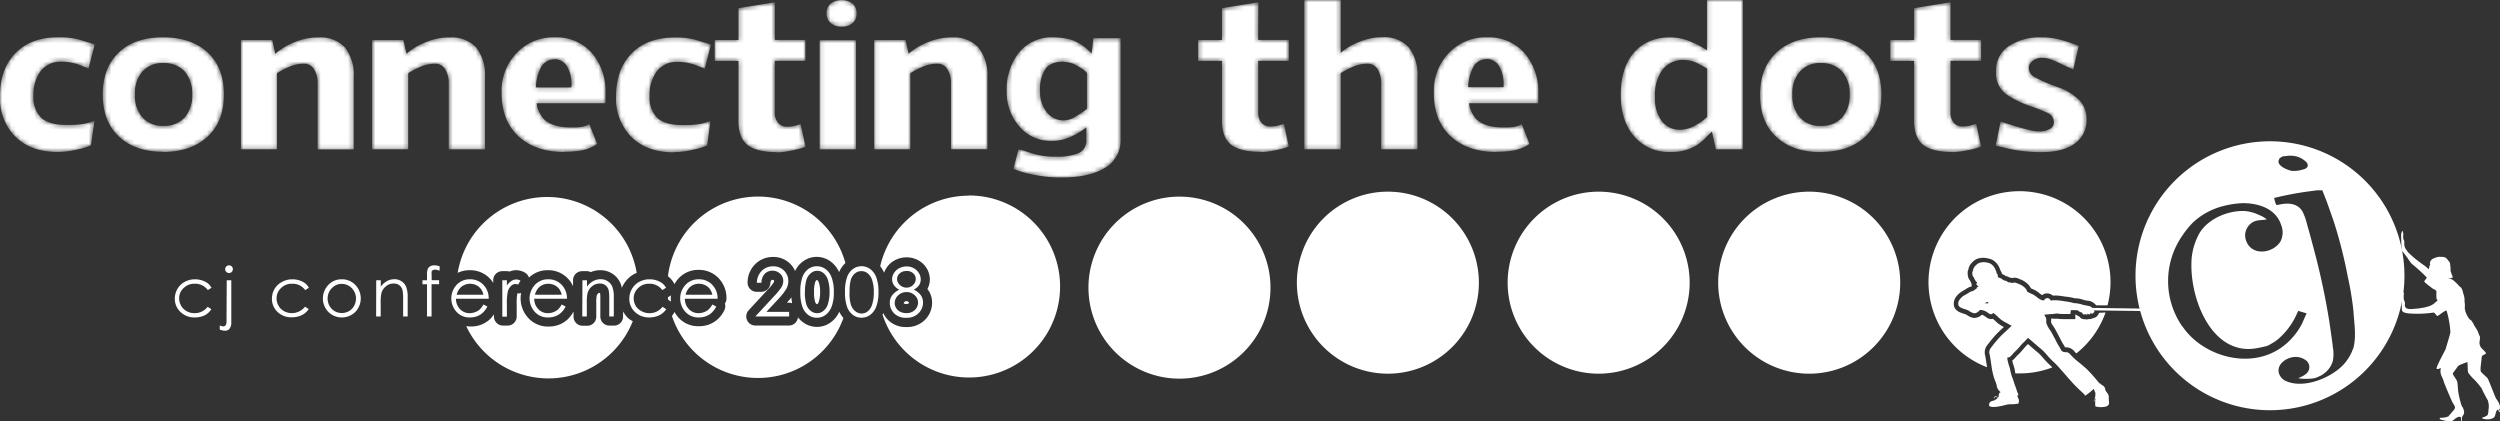
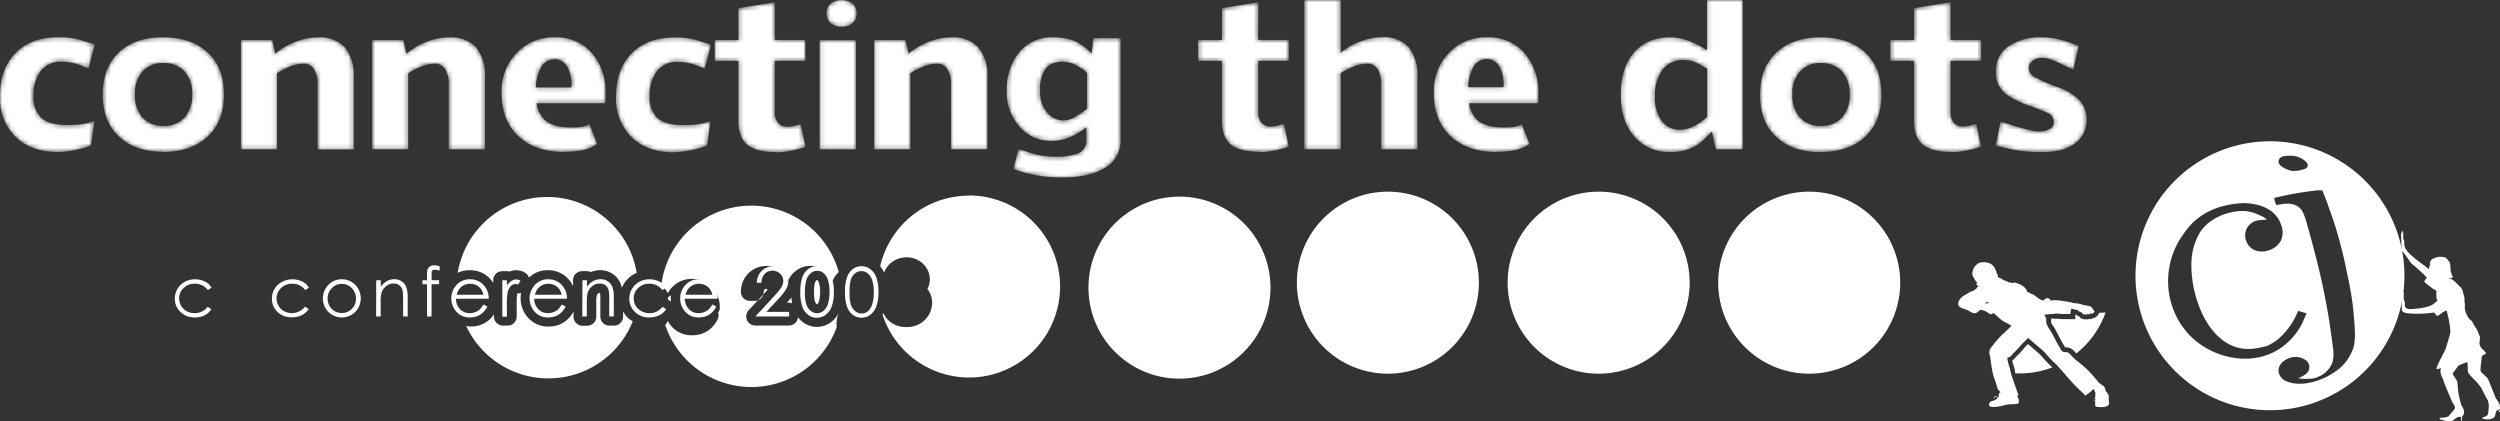
<svg xmlns="http://www.w3.org/2000/svg" viewBox="0 0 549.4 92.58">
  <rect x="0" y="0" width="549.4" height="92.58" fill="#333333" stroke="none" />
  <defs>
    <style>.cls-1,.cls-3{fill:#fff;}.cls-2{mask:url(#mask);}.cls-3{fill-rule:evenodd;}</style>
    <mask id="mask" x="0" y="0" width="458.6" height="39" maskUnits="userSpaceOnUse">
      <path class="cls-1" d="M448.69,33.43a34.49,34.49,0,0,1-5.27-.37q-.63-.09-1.47-.27l-1.59-.36-1.8-.42,1.09-5.31c1.37.45,2.51.81,3.43,1.09s1.85.53,2.78.75a9.72,9.72,0,0,0,2.16.34,5.12,5.12,0,0,0,2.39-.51,1.63,1.63,0,0,0,.95-1.54,2.3,2.3,0,0,0-1.59-2.1,43.08,43.08,0,0,0-4.22-1.63,21.78,21.78,0,0,1-4.36-2.18,5.71,5.71,0,0,1-2.55-5.19,6.38,6.38,0,0,1,2.81-5.6,12.48,12.48,0,0,1,7.24-1.93,16,16,0,0,1,4.18.55c.72.2,1.47.42,2.22.69s1.32.48,1.72.64l-1.18,5.24-.24-.15L455,15l-.61-.28c-.25-.11-.57-.26-1-.46-.78-.39-1.55-.74-2.33-1.06a5.73,5.73,0,0,0-2.23-.49,3.24,3.24,0,0,0-2.14.67,2,2,0,0,0-.84,1.55,2.39,2.39,0,0,0,1.51,2.13,35.93,35.93,0,0,0,4.9,2.1,12.18,12.18,0,0,1,4.6,2.76,5.71,5.71,0,0,1,1.67,4.23A6.15,6.15,0,0,1,456,31.51c-1.72,1.29-4.15,1.92-7.27,1.92M429,33.4q-4.35,0-6.36-1.56c-1.31-1.05-2-2.8-2-5.22V13.39h-5.22V8.79h5.22v-7l8-1.3,0,8.29h6.73v4.6h-6.73V24.65a3.49,3.49,0,0,0,.7,2.3,2.37,2.37,0,0,0,1.89.84,7.36,7.36,0,0,0,2.42-.38l.47-.12.17-.08,1.08,5a18.67,18.67,0,0,1-2.67.76c-.64.13-1.28.25-1.88.33a14.15,14.15,0,0,1-1.81.13m-28.91,0q-6.19,0-9.75-3.36c-2.38-2.19-3.56-5.28-3.56-9.24s1.18-7,3.56-9.25S396,8.2,400.11,8.2s7.39,1.12,9.79,3.35,3.56,5.31,3.56,9.25-1.19,7-3.56,9.24-5.67,3.36-9.79,3.36m-33,0a10,10,0,0,1-8-3.44q-2.94-3.43-2.93-9.16c0-3.87.95-7,2.88-9.21s4.53-3.39,8-3.39a11.41,11.41,0,0,1,4.44.93,20.38,20.38,0,0,1,2,.94,15.74,15.74,0,0,1,1.62,1V0H383V32.81h-5.94l-.84-3.9c-.55.54-1.07,1.05-1.57,1.56a10.36,10.36,0,0,1-1.81,1.46,10.21,10.21,0,0,1-5.74,1.47m-38.23,0q-6.37,0-10.09-3.47t-3.68-9.59a12,12,0,0,1,3.3-8.7A11.13,11.13,0,0,1,326.8,8.2,10.39,10.39,0,0,1,335,11.64a13,13,0,0,1,3.06,9v2.06H322.83a6.57,6.57,0,0,0,1.71,3.59Q326.42,28,330.36,28c.75,0,1.44,0,2.06-.08a5.34,5.34,0,0,0,2-.64l1.71,4.36a9.3,9.3,0,0,1-3.45,1.42,21.86,21.86,0,0,1-3.78.3m-52,0q-4.35,0-6.36-1.56c-1.31-1.05-2-2.8-2-5.22V13.39h-5.23V8.79h5.23v-7l8-1.3-.05,8.29h6.74v4.6H276.5V24.65a3.44,3.44,0,0,0,.71,2.3,2.35,2.35,0,0,0,1.88.84,7.48,7.48,0,0,0,2.44-.38c.19-.06.35-.09.46-.12l.16-.08,1.09,5a18.91,18.91,0,0,1-2.68.76c-.64.13-1.26.25-1.88.33a13.87,13.87,0,0,1-1.8.13m-106.24,0q-4.35,0-6.36-1.56c-1.31-1.05-2-2.8-2-5.22V13.39h-5.22V8.79h5.22v-7l8-1.3,0,8.29H177v4.6h-6.73V24.65A3.44,3.44,0,0,0,171,27a2.37,2.37,0,0,0,1.89.84,7.36,7.36,0,0,0,2.42-.38l.46-.12.18-.08,1.08,5a18.91,18.91,0,0,1-2.68.76c-.64.13-1.27.25-1.89.33a13.72,13.72,0,0,1-1.79.13m-22.59,0c-3.89,0-7-1.11-9.25-3.31a11.85,11.85,0,0,1-3.44-9q0-6,3.47-9.49t9.55-3.44a16,16,0,0,1,4.44.51l1.83.57a11.44,11.44,0,0,1,1.56.51l-1.38,5.32c-.18-.11-.29-.19-.34-.21l-.21-.08-.35-.13c-.16-.06-.41-.15-.74-.29a11.59,11.59,0,0,0-4.27-.84,5.55,5.55,0,0,0-4.56,2,8.71,8.71,0,0,0-1.63,5.52,6.21,6.21,0,0,0,1.72,4.81c1.14,1,2.93,1.55,5.35,1.55,1.17,0,2.25,0,3.25-.14a11.46,11.46,0,0,0,3.07-.78l-.75,5.4a13.56,13.56,0,0,1-2.8.88,18.78,18.78,0,0,1-4.52.59M124,33.4c-4.24,0-7.59-1.16-10.08-3.47s-3.69-5.49-3.69-9.59a12,12,0,0,1,3.31-8.7,11.14,11.14,0,0,1,8.37-3.44,10.36,10.36,0,0,1,8.16,3.44,13,13,0,0,1,3,9v2.06H117.92a6.57,6.57,0,0,0,1.71,3.59Q121.52,28,125.45,28c.76,0,1.45,0,2.07-.08a5.26,5.26,0,0,0,2-.64l1.72,4.36a9.3,9.3,0,0,1-3.45,1.42,21.82,21.82,0,0,1-3.79.3m-88.12,0q-6.18,0-9.74-3.36c-2.37-2.19-3.56-5.28-3.56-9.24s1.19-7,3.56-9.25S31.74,8.2,35.86,8.2s7.39,1.12,9.79,3.35,3.56,5.31,3.56,9.25S48,27.81,45.65,30,40,33.4,35.86,33.4m-23.18,0q-5.82,0-9.24-3.31a11.85,11.85,0,0,1-3.44-9q0-6,3.47-9.49T13,8.2a16,16,0,0,1,4.43.51l1.84.57a11.24,11.24,0,0,1,1.55.51l-1.38,5.32a2.64,2.64,0,0,0-.34-.21l-.21-.08-.35-.13-.73-.29a11.59,11.59,0,0,0-4.27-.84,5.55,5.55,0,0,0-4.56,2,8.71,8.71,0,0,0-1.63,5.52A6.24,6.24,0,0,0,9.08,25.9c1.14,1,2.93,1.55,5.36,1.55,1.17,0,2.25,0,3.24-.14a11.62,11.62,0,0,0,3.08-.78L20,31.93a13.73,13.73,0,0,1-2.81.88,18.71,18.71,0,0,1-4.52.59m298.8-.59h-7.94V18.37a5.86,5.86,0,0,0-.8-3.18A2.54,2.54,0,0,0,300.56,14a8.26,8.26,0,0,0-3.59.84,13.92,13.92,0,0,0-2.34,1.25V32.81h-8V0h8V11.64a12.9,12.9,0,0,1,4.17-2.47,13.11,13.11,0,0,1,5-1,7.34,7.34,0,0,1,5.78,2.22,9.57,9.57,0,0,1,1.92,6.41v16m-94.51,0h-8V18.37a5.77,5.77,0,0,0-.8-3.18A2.51,2.51,0,0,0,206,14a8.3,8.3,0,0,0-3.6.84,14.84,14.84,0,0,0-2.34,1.25V32.81h-7.95v-24h6.9l.67,3a14.47,14.47,0,0,1,4.35-2.59,13.27,13.27,0,0,1,5.19-1A7.37,7.37,0,0,1,215,10.42,9.62,9.62,0,0,1,217,16.83v16m-28.88,0h-8v-24h8Zm-81.51,0h-8V18.37a5.77,5.77,0,0,0-.8-3.18A2.53,2.53,0,0,0,95.66,14a8.27,8.27,0,0,0-3.6.84,15.61,15.61,0,0,0-2.35,1.25V32.81H81.77v-24h6.89l.68,3a14.47,14.47,0,0,1,4.35-2.59,13.2,13.2,0,0,1,5.19-1,7.38,7.38,0,0,1,5.78,2.22,9.67,9.67,0,0,1,1.92,6.41v16m-28.84,0H69.8V18.37a5.86,5.86,0,0,0-.8-3.18A2.55,2.55,0,0,0,66.82,14a8.3,8.3,0,0,0-3.59.84,15.61,15.61,0,0,0-2.35,1.25V32.81H52.94v-24h6.9l.66,3a14.64,14.64,0,0,1,4.36-2.59,13.23,13.23,0,0,1,5.19-1,7.34,7.34,0,0,1,5.77,2.22,9.62,9.62,0,0,1,1.92,6.41v16M185,5.86a3.46,3.46,0,0,1-2.44-.79,2.78,2.78,0,0,1-.92-2.14A2.77,2.77,0,0,1,182.52.8a4.09,4.09,0,0,1,4.86,0,2.8,2.8,0,0,1,.87,2.13,2.72,2.72,0,0,1-.87,2.14,3.44,3.44,0,0,1-2.42.79m-63.11,7.2a3.26,3.26,0,0,0-3.09,2,10.21,10.21,0,0,0-1,4.14h7.78l.05-.46a7.8,7.8,0,0,0-1-4.19,3.21,3.21,0,0,0-2.76-1.54m204.9,0a3.26,3.26,0,0,0-3.09,2,10.39,10.39,0,0,0-1,4.14h7.79l0-.46a7.81,7.81,0,0,0-1-4.19,3.22,3.22,0,0,0-2.77-1.54m-92.88.59c-1.88,0-3.2.51-4,1.54a8.07,8.07,0,0,0-1.21,4.9,7,7,0,0,0,1.42,4.6A4.67,4.67,0,0,0,234,26.45a5.41,5.41,0,0,0,2.63-1,14.63,14.63,0,0,0,1.35-.87c.35-.25.65-.48.88-.68v-7.7c0-.33-.59-.84-1.77-1.51a6,6,0,0,0-3.17-1.08m-198,.25a5.84,5.84,0,0,0-4.6,1.83,7.22,7.22,0,0,0-1.67,5.07,7.22,7.22,0,0,0,1.67,5.07,5.81,5.81,0,0,0,4.6,1.83,6,6,0,0,0,4.65-1.83,7.4,7.4,0,0,0,1.67-5.07,7.4,7.4,0,0,0-1.67-5.07,6.07,6.07,0,0,0-4.65-1.83m364.25,0a5.83,5.83,0,0,0-4.6,1.83,7.18,7.18,0,0,0-1.68,5.07,7.18,7.18,0,0,0,1.68,5.07,5.8,5.8,0,0,0,4.6,1.83,6,6,0,0,0,4.65-1.83,7.4,7.4,0,0,0,1.67-5.07,7.4,7.4,0,0,0-1.67-5.07,6.09,6.09,0,0,0-4.65-1.83m-30.05-.68a5.67,5.67,0,0,0-4.76,2.14,9.52,9.52,0,0,0-1.67,6,8.32,8.32,0,0,0,1.5,5.27,4.88,4.88,0,0,0,4.18,1.92,7,7,0,0,0,3.56-1.17,9.33,9.33,0,0,0,2.22-1.67V15.11a6.71,6.71,0,0,0-.69-.44L373.21,14a6.55,6.55,0,0,0-3.15-.8M233.41,39a29.19,29.19,0,0,1-6.95-.75,20.52,20.52,0,0,1-3.76-1.13l1.13-4.36a.7.7,0,0,0,.31.15l.27.05a2.92,2.92,0,0,1,.52.12l1.07.35a16.91,16.91,0,0,0,6.06,1,12.81,12.81,0,0,0,4.9-.75,2.92,2.92,0,0,0,1.76-2.93V28a17.09,17.09,0,0,1-1.84,1.25,13.73,13.73,0,0,1-1.84.92,9.56,9.56,0,0,1-4,.8,9,9,0,0,1-7-3.14,11.33,11.33,0,0,1-2.8-7.78A12.83,12.83,0,0,1,224,11.47,9.2,9.2,0,0,1,231.4,8.2a15,15,0,0,1,4.22.59,11.06,11.06,0,0,1,4.27,3l.38-3.4h6V30.5a7,7,0,0,1-3.47,6.41Q239.36,39,233.41,39" />
    </mask>
  </defs>
  <g id="Layer_2" data-name="Layer 2">
    <g id="Layer_2-2" data-name="Layer 2">
      <path class="cls-1" d="M239.2,63.21a20,20,0,1,0,20-20A20,20,0,0,0,239.2,63.21Z" />
      <path class="cls-1" d="M285,62.12a20,20,0,1,0,20-20A20,20,0,0,0,285,62.12Z" />
      <path class="cls-1" d="M331.32,62.12a20,20,0,1,0,20-20A20,20,0,0,0,331.32,62.12Z" />
      <path class="cls-1" d="M377.59,62.12a20,20,0,1,0,20-20A20,20,0,0,0,377.59,62.12Z" />
-       <polygon class="cls-1" points="440.18 67.41 475.05 67.87 475.04 68.41 440.17 67.97 440.18 67.41" />
      <path class="cls-1" d="M438.74,59.77a.42.42,0,0,0,.21.44c.12.08,0,.38.1.49s0,.12,0,.2.5.14.89.41a1.9,1.9,0,0,0,.71.39c.39,0,.44.24.72.33s.38,0,.54.08c.36.21.51-.07.92,0a5.89,5.89,0,0,1,.9.33,3.29,3.29,0,0,1,1.11.67,1.92,1.92,0,0,1,.66,1l.71.36a4.67,4.67,0,0,1,1.52.92c.54.38,1.06.72,1.49.6a.76.76,0,0,1,1.43.07l.37-.06a9.17,9.17,0,0,1,1.95.09l1.33.2c.4.06.74.14,1.09.21.17,0,.05.07.23.1a8.59,8.59,0,0,1,1.76.26c.86.37,2.11.25,2.34.79.07.14.22.15.27.24a.25.25,0,0,1,0,.22c.25.15.43.27.15.54-.05.12-.42.56-.74,0,.1.52-.33.53-.6.27a.31.31,0,0,1-.57.06c-.36.35-.56,0-.66-.27a2.51,2.51,0,0,1-.68-.28c-.08,0-.13-.17-.21-.21a6.56,6.56,0,0,0-1.51-.35,6.62,6.62,0,0,0-.18,1.13c-.44,0-.87,0-1.31,0s-.93,0-1.39-.08-.85.1-1.37.1-1.09.1-1.64.12l.1.35c.48.44.24,1,.33,1.54a6.47,6.47,0,0,0,1,1.78c.29.52.61,1.14.9,1.67a18.39,18.39,0,0,0,.94,1.73c.38.58.39,1,1,1.14s.81-.18,1.58.71a13,13,0,0,0,1.69,1.54c.59.48,1.2,1,1.73,1.47.36.36.73.74,1.08,1.13s.52.58.77.88.67.79,1,1.19c.06.08.3,0,.32.13.11.31.37.24.5.39a1.2,1.2,0,0,1,.41.67c.08.76.76.88.8,1.77,0,.17,0,.35,0,.63s.13.8,0,1c-.28.52-.81.53-1.3.59s-1.54,0-1.67-.22a1.25,1.25,0,0,1,0-.44,3.36,3.36,0,0,1,0-.82,4.59,4.59,0,0,0-.11.48s0,0,0,0c.13-.65.21-.82.11-.9s-.17.5-.26.66c-.06,0-.05,0-.08-.09a2.87,2.87,0,0,0,0-2.66c-.15.15-.32.29-.49.44a12.68,12.68,0,0,1-1.12.88l-.26.16a.17.17,0,0,1-.1-.1c-.12-.27-.35-.4-.55-.6l-.92-.86c-.29-.28-.56-.56-.83-.84s-.79-.86-1.22-1.34-1-1.16-1.47-1.69l-.32-.35a18,18,0,0,0-1.25-1.35,17.87,17.87,0,0,1-1.56-1.58c-.23-.27-.45-.52-.69-.78a10.41,10.41,0,0,0-.83-.79c-.62-.51-1.19-1-1.78-1.52-.34-.29-.69-.59-1.05-.88l-.31.31c-.27.33-.74.76-1,1L444,76a14.91,14.91,0,0,1-1.17,1.26c-.45.41-.67.78-1.11,1.15s-.76-.29-.5.92a16.25,16.25,0,0,0,.48,1.63,13.78,13.78,0,0,0,.46,1.87c.31.66.45,1.38.71,2,.17.43.32,1,.51,1.46.05.13.16.39.22.51l-.26.1c0,.21.18.7.26.7a1.69,1.69,0,0,1,0,1c-.08.12,0,.08-.35.14a6.93,6.93,0,0,1-1.54.09,7.46,7.46,0,0,0-1.52.31c-.64.13-2.41.55-3,.08-.18-.14,0-.47,0-.62.21-.57,1.11-.47,1.42-.82-.54,0-.54-.51-.23-.63s.58.1.85.14c0-.44,0-1,.45-1.11a2.1,2.1,0,0,1-.89-1.48c-.15-.66-.44-1.2-.64-1.88-.12-.41-.22-.82-.31-1.23-.14-.74-.24-1.48-.35-2.23-.07-.47-.14-.93-.23-1.4a1.57,1.57,0,0,1,.28-1.55c.26-.34.58-.75.91-1.16l.73-.85c.54-.59,1.09-1.11,1.64-1.61l1.05-1a2.65,2.65,0,0,1,.21-.26l-.37-.12c-.23-.15-.46-.28-.7-.41a7.77,7.77,0,0,1-1.34-.82q-.32-.27-.63-.57c-.32-.29-.64-.59-1-.84-.51.53-.75.21-1.14,0a2.83,2.83,0,0,0-1.77-.66c-.53.57-.92.76-1.3.73a2.87,2.87,0,0,1-1.16-.55c-.7-.43-2.16-.47-2.32-1.37a1.55,1.55,0,0,1,.38-1.18,3.3,3.3,0,0,1,.48-.51c.43-.36,1.09-.63,1.52-.94s.77-.28,1-.43.34-.32.61-.36a.49.49,0,0,1,.38-.48l.06-.08c-.11-.14-.36-.24-.43-.42s.07-.28.18-.39l-.1-.1a2,2,0,0,1-.4-.52,1.54,1.54,0,0,1-.2-.38c0-.14-.18-.23-.24-.35a2.13,2.13,0,0,1-.16-.88c0-.13.08-.25.12-.37a4.69,4.69,0,0,1,.17-.58,2.64,2.64,0,0,1,.66-.8,1.62,1.62,0,0,1,.79-.43,3,3,0,0,1,1.57,0,2,2,0,0,1,1.13.56,2.46,2.46,0,0,1,.66,1ZM437,66.64a1.14,1.14,0,0,0-.15-.29,1.42,1.42,0,0,0-.68.31h.62Zm23.55,19.6h-.09a3.27,3.27,0,0,1,.05.61c0,.11-.05.24-.06.4a2.57,2.57,0,0,0,.1-.81ZM438.87,87.3c-.21-.06-.34-.1-.46,0a.25.25,0,0,0-.15.34.35.35,0,0,0,.28.14c.15,0,.2-.09.31-.19a1.13,1.13,0,0,1,.29-.15Z" />
      <path class="cls-1" d="M450.83,80.54a18.82,18.82,0,0,1-1.66-1.68c-.22-.25-.43-.5-.66-.74a7,7,0,0,0-.73-.7c-.48-.39-.92-.78-1.37-1.17l-.42-.37-.33-.27c-.06.07-.13.13-.2.2a5.37,5.37,0,0,0-.41.44l-.16.18-.16.19c-.23.27-.81.94-1.27,1.37a3.48,3.48,0,0,0-.46.48,7,7,0,0,1-.67.68l-.13.1c.11.48.24.88.4,1.37a5.55,5.55,0,0,1,.22,1c0,.16.05.3.09.44.33,0,.67,0,1,0A20,20,0,0,0,451,80.75Z" />
-       <path class="cls-1" d="M438.35,70.41l-.07-.06-.32-.29a1.4,1.4,0,0,1-.41.06,1.76,1.76,0,0,1-1.05-.41l-.14-.09-.14-.1a1.59,1.59,0,0,0-.71-.34,2.48,2.48,0,0,1-1.59.69h-.15a3.44,3.44,0,0,1-1.52-.64l-.09-.06a3.11,3.11,0,0,0-.65-.24c-.76-.25-1.91-.61-2.12-1.8a2.51,2.51,0,0,1,.56-2,3.43,3.43,0,0,1,.64-.67,6.55,6.55,0,0,1,1-.67c.2-.12.4-.23.54-.33a2.86,2.86,0,0,1,1.06-.48h0l0,0,.14-.11a1.34,1.34,0,0,1-.07-.57l-.1-.16,0-.06a2.6,2.6,0,0,1-.26-.5,1.47,1.47,0,0,1-.25-.36,2.52,2.52,0,0,1-.23-1,1.28,1.28,0,0,1,0-.19,1.32,1.32,0,0,1,.17-.82s0-.08,0-.11a3.18,3.18,0,0,1,.17-.53,3.4,3.4,0,0,1,.91-1.15,2.55,2.55,0,0,1,1.23-.66,3.94,3.94,0,0,1,.91-.11,5.25,5.25,0,0,1,1.08.14,3,3,0,0,1,1.64.82,3.48,3.48,0,0,1,.89,1.31l.19.46.07.19a1.17,1.17,0,0,1,.26.63,2.1,2.1,0,0,1,.55.29l.05,0c.06,0,.2.15.28.19a1.88,1.88,0,0,1,.84.34,1.52,1.52,0,0,1,.53.09,2,2,0,0,1,.56-.08h.12a2.71,2.71,0,0,1,.9.27l.25.11a4.2,4.2,0,0,1,1.46.88,3.12,3.12,0,0,1,.82,1.06l.24.12a5.3,5.3,0,0,1,1.58.92l.18.14c.22.16.38.26.49.33a1.69,1.69,0,0,1,1.09-.39,1.85,1.85,0,0,1,1.21.47h.46a11.13,11.13,0,0,1,1.53.12l1.13.17.22,0,.76.14.33.07a1.27,1.27,0,0,1,.39.12l.27,0a5,5,0,0,1,1.58.3,4.78,4.78,0,0,0,.9.21,2.53,2.53,0,0,1,1.84.86,1.37,1.37,0,0,1,.19.17l2.46,0A20,20,0,1,0,436.67,80.7c0-.27-.09-.54-.12-.8l-.06-.36c-.06-.46-.14-.91-.22-1.37a2.53,2.53,0,0,1,.46-2.33c.26-.35.6-.77.94-1.2l.1-.11c.23-.28.46-.55.66-.77.57-.63,1.16-1.18,1.7-1.67l.25-.23A7.5,7.5,0,0,1,439,71Z" />
      <path class="cls-1" d="M461.31,68.74a1.51,1.51,0,0,1-.28.5,1.49,1.49,0,0,1-1.11.68,1.23,1.23,0,0,1-.68.2l-.23,0a1.33,1.33,0,0,1-.45.08,1.19,1.19,0,0,1-.32-.05.75.75,0,0,1-.21,0,1.27,1.27,0,0,1-1.06-.57l-.27-.14-.16-.08a1.2,1.2,0,0,1-.32-.23l-.15,0v1h-1c-.45,0-.89,0-1.35,0s-1,0-1.44-.08h-.1a2.38,2.38,0,0,0-.41,0A5.12,5.12,0,0,1,451,70h-.24a2.86,2.86,0,0,1,0,.5,2,2,0,0,0,0,.36,2.72,2.72,0,0,0,.46.8c.14.21.28.42.4.64s.32.58.48.89l.42.79.27.53c.2.39.39.76.62,1.12.12.18.21.34.29.48s.11.2.12.22l.09,0a.53.53,0,0,0,.2,0,2.36,2.36,0,0,1,1.85,1c.1.12.22.23.33.34a20,20,0,0,0,6.43-9Z" />
      <path class="cls-1" d="M498.85,31.05A29.55,29.55,0,1,0,528.4,60.59,29.54,29.54,0,0,0,498.85,31.05Zm2,3.9c.18-.29.54-.42.83-.61.6,0,1.16-.15,1.74-.12a4.83,4.83,0,0,1,3.43,1.41,1,1,0,0,1,.27.95c-.16.44-.72.6-1.16.71a6.33,6.33,0,0,1-2.28.26C502.81,37.44,500,36.32,500.89,35Zm-21.26,36.8a17.5,17.5,0,0,1,.07-20.07,19.44,19.44,0,0,1,2.35-2.87,15.26,15.26,0,0,1,6.43-3.49,21.08,21.08,0,0,1,4.23-.67c3.43-.07,7.43,1.09,8.62,4.75a4.36,4.36,0,0,1-.13,3.66c-1.64,2.65-6.25,3.26-7.51-.05a3.34,3.34,0,0,1,2-4.44c.87-.27,1.68-.17,2.51-.37a7.65,7.65,0,0,0-1.8-1,9,9,0,0,0-3-.82c-4-.2-8.75,2-10.34,5.51a13.93,13.93,0,0,0-1.36,4.6c-.67,7.21,2.82,18,10.13,19.9,2.2.58,3.9.25,6.33-.34l.44-.18.78-.45a8.18,8.18,0,0,0,1.42-1,15.8,15.8,0,0,0,3.73-4.88c.1-.2.57-1.22.57-1.22l1.84.54-1,2.25a14.74,14.74,0,0,1-4.44,5.19C494.39,81.4,484,78.23,479.63,71.75Zm37.5,4.93a10,10,0,0,1-3.92,5c-2.8,2-7.35,3.49-10.64,2.13A2.76,2.76,0,0,1,500.81,82c-.51-1.94,1.58-3.41,3.4-3.55a3.8,3.8,0,0,1,2.32.58,1.88,1.88,0,0,1,.39,3,4.13,4.13,0,0,1-1.17.76l-.59.29a.25.25,0,0,1,0,.07,12.68,12.68,0,0,0,3.25,0,4.33,4.33,0,0,0,1.27-.45,3.94,3.94,0,0,0,1-.59,5.06,5.06,0,0,0,2-2.88,8.3,8.3,0,0,0,0-2.85c-.21-1.87-.51-3.76-.78-5.67a157.9,157.9,0,0,0-3.63-16.78c-.41-1.57-.82-3.09-1.26-4.58a12.87,12.87,0,0,0-1-2.84c-1-1.78-3.06-2-5-1.57-.19,0-.76.23-.81,0a5,5,0,0,1-.42-1.44,73.52,73.52,0,0,1,7.23-1.39l2.28-.3a9.22,9.22,0,0,0,1.06,0l1,2.54c.53,1.52,1.07,3,1.6,4.58a102.21,102.21,0,0,1,3,11.88,67.52,67.52,0,0,1,1.24,7.51C517.36,71.15,517.89,74,517.13,76.68Z" />
      <g class="cls-2">
        <path class="cls-1" d="M448.69,33.43a34.49,34.49,0,0,1-5.27-.37q-.63-.09-1.47-.27l-1.59-.36-1.8-.42,1.09-5.31c1.37.45,2.51.81,3.43,1.09s1.85.53,2.78.75a9.72,9.72,0,0,0,2.16.34,5.12,5.12,0,0,0,2.39-.51,1.63,1.63,0,0,0,.95-1.54,2.3,2.3,0,0,0-1.59-2.1,43.08,43.08,0,0,0-4.22-1.63,21.78,21.78,0,0,1-4.36-2.18,5.71,5.71,0,0,1-2.55-5.19,6.38,6.38,0,0,1,2.81-5.6,12.48,12.48,0,0,1,7.24-1.93,16,16,0,0,1,4.18.55c.72.2,1.47.42,2.22.69s1.32.48,1.72.64l-1.18,5.24-.24-.15L455,15l-.61-.28c-.25-.11-.57-.26-1-.46-.78-.39-1.55-.74-2.33-1.06a5.73,5.73,0,0,0-2.23-.49,3.24,3.24,0,0,0-2.14.67,2,2,0,0,0-.84,1.55,2.39,2.39,0,0,0,1.51,2.13,35.93,35.93,0,0,0,4.9,2.1,12.18,12.18,0,0,1,4.6,2.76,5.71,5.71,0,0,1,1.67,4.23A6.15,6.15,0,0,1,456,31.51c-1.72,1.29-4.15,1.92-7.27,1.92M429,33.4q-4.35,0-6.36-1.56c-1.31-1.05-2-2.8-2-5.22V13.39h-5.22V8.79h5.22v-7l8-1.3,0,8.29h6.73v4.6h-6.73V24.65a3.49,3.49,0,0,0,.7,2.3,2.37,2.37,0,0,0,1.89.84,7.36,7.36,0,0,0,2.42-.38l.47-.12.17-.08,1.08,5a18.67,18.67,0,0,1-2.67.76c-.64.13-1.28.25-1.88.33a14.15,14.15,0,0,1-1.81.13m-28.91,0q-6.19,0-9.75-3.36c-2.38-2.19-3.56-5.28-3.56-9.24s1.18-7,3.56-9.25S396,8.2,400.11,8.2s7.39,1.12,9.79,3.35,3.56,5.31,3.56,9.25-1.19,7-3.56,9.24-5.67,3.36-9.79,3.36m-33,0a10,10,0,0,1-8-3.44q-2.94-3.43-2.93-9.16c0-3.87.95-7,2.88-9.21s4.53-3.39,8-3.39a11.41,11.41,0,0,1,4.44.93,20.38,20.38,0,0,1,2,.94,15.74,15.74,0,0,1,1.62,1V0H383V32.81h-5.94l-.84-3.9c-.55.54-1.07,1.05-1.57,1.56a10.36,10.36,0,0,1-1.81,1.46,10.21,10.21,0,0,1-5.74,1.47m-38.23,0q-6.37,0-10.09-3.47t-3.68-9.59a12,12,0,0,1,3.3-8.7A11.13,11.13,0,0,1,326.8,8.2,10.39,10.39,0,0,1,335,11.64a13,13,0,0,1,3.06,9v2.06H322.83a6.57,6.57,0,0,0,1.71,3.59Q326.42,28,330.36,28c.75,0,1.44,0,2.06-.08a5.34,5.34,0,0,0,2-.64l1.71,4.36a9.3,9.3,0,0,1-3.45,1.42,21.86,21.86,0,0,1-3.78.3m-52,0q-4.35,0-6.36-1.56c-1.31-1.05-2-2.8-2-5.22V13.39h-5.23V8.79h5.23v-7l8-1.3-.05,8.29h6.74v4.6H276.5V24.65a3.44,3.44,0,0,0,.71,2.3,2.35,2.35,0,0,0,1.88.84,7.48,7.48,0,0,0,2.44-.38c.19-.06.35-.09.46-.12l.16-.08,1.09,5a18.91,18.91,0,0,1-2.68.76c-.64.13-1.26.25-1.88.33a13.87,13.87,0,0,1-1.8.13m-106.24,0q-4.35,0-6.36-1.56c-1.31-1.05-2-2.8-2-5.22V13.39h-5.22V8.79h5.22v-7l8-1.3,0,8.29H177v4.6h-6.73V24.65A3.44,3.44,0,0,0,171,27a2.37,2.37,0,0,0,1.89.84,7.36,7.36,0,0,0,2.42-.38l.46-.12.18-.08,1.08,5a18.91,18.91,0,0,1-2.68.76c-.64.13-1.27.25-1.89.33a13.72,13.72,0,0,1-1.79.13m-22.59,0c-3.89,0-7-1.11-9.25-3.31a11.85,11.85,0,0,1-3.44-9q0-6,3.47-9.49t9.55-3.44a16,16,0,0,1,4.44.51l1.83.57a11.44,11.44,0,0,1,1.56.51l-1.38,5.32c-.18-.11-.29-.19-.34-.21l-.21-.08-.35-.13c-.16-.06-.41-.15-.74-.29a11.59,11.59,0,0,0-4.27-.84,5.55,5.55,0,0,0-4.56,2,8.71,8.71,0,0,0-1.63,5.52,6.21,6.21,0,0,0,1.72,4.81c1.14,1,2.93,1.55,5.35,1.55,1.17,0,2.25,0,3.25-.14a11.46,11.46,0,0,0,3.07-.78l-.75,5.4a13.56,13.56,0,0,1-2.8.88,18.78,18.78,0,0,1-4.52.59M124,33.4c-4.24,0-7.59-1.16-10.08-3.47s-3.69-5.49-3.69-9.59a12,12,0,0,1,3.31-8.7,11.14,11.14,0,0,1,8.37-3.44,10.36,10.36,0,0,1,8.16,3.44,13,13,0,0,1,3,9v2.06H117.92a6.57,6.57,0,0,0,1.71,3.59Q121.52,28,125.45,28c.76,0,1.45,0,2.07-.08a5.26,5.26,0,0,0,2-.64l1.72,4.36a9.3,9.3,0,0,1-3.45,1.42,21.82,21.82,0,0,1-3.79.3m-88.12,0q-6.18,0-9.74-3.36c-2.37-2.19-3.56-5.28-3.56-9.24s1.19-7,3.56-9.25S31.74,8.2,35.86,8.2s7.39,1.12,9.79,3.35,3.56,5.31,3.56,9.25S48,27.81,45.65,30,40,33.4,35.86,33.4m-23.18,0q-5.82,0-9.24-3.31a11.85,11.85,0,0,1-3.44-9q0-6,3.47-9.49T13,8.2a16,16,0,0,1,4.43.51l1.84.57a11.24,11.24,0,0,1,1.55.51l-1.38,5.32a2.64,2.64,0,0,0-.34-.21l-.21-.08-.35-.13-.73-.29a11.59,11.59,0,0,0-4.27-.84,5.55,5.55,0,0,0-4.56,2,8.71,8.71,0,0,0-1.63,5.52A6.24,6.24,0,0,0,9.08,25.9c1.14,1,2.93,1.55,5.36,1.55,1.17,0,2.25,0,3.24-.14a11.62,11.62,0,0,0,3.08-.78L20,31.93a13.73,13.73,0,0,1-2.81.88,18.71,18.71,0,0,1-4.52.59m298.8-.59h-7.94V18.37a5.86,5.86,0,0,0-.8-3.18A2.54,2.54,0,0,0,300.56,14a8.26,8.26,0,0,0-3.59.84,13.92,13.92,0,0,0-2.34,1.25V32.81h-8V0h8V11.64a12.9,12.9,0,0,1,4.17-2.47,13.11,13.11,0,0,1,5-1,7.34,7.34,0,0,1,5.78,2.22,9.57,9.57,0,0,1,1.92,6.41v16m-94.51,0h-8V18.37a5.77,5.77,0,0,0-.8-3.18A2.51,2.51,0,0,0,206,14a8.3,8.3,0,0,0-3.6.84,14.84,14.84,0,0,0-2.34,1.25V32.81h-7.95v-24h6.9l.67,3a14.47,14.47,0,0,1,4.35-2.59,13.27,13.27,0,0,1,5.19-1A7.37,7.37,0,0,1,215,10.42,9.62,9.62,0,0,1,217,16.83v16m-28.88,0h-8v-24h8Zm-81.51,0h-8V18.37a5.77,5.77,0,0,0-.8-3.18A2.53,2.53,0,0,0,95.66,14a8.27,8.27,0,0,0-3.6.84,15.61,15.61,0,0,0-2.35,1.25V32.81H81.77v-24h6.89l.68,3a14.47,14.47,0,0,1,4.35-2.59,13.2,13.2,0,0,1,5.19-1,7.38,7.38,0,0,1,5.78,2.22,9.67,9.67,0,0,1,1.92,6.41v16m-28.84,0H69.8V18.37a5.86,5.86,0,0,0-.8-3.18A2.55,2.55,0,0,0,66.82,14a8.3,8.3,0,0,0-3.59.84,15.61,15.61,0,0,0-2.35,1.25V32.81H52.94v-24h6.9l.66,3a14.64,14.64,0,0,1,4.36-2.59,13.23,13.23,0,0,1,5.19-1,7.34,7.34,0,0,1,5.77,2.22,9.62,9.62,0,0,1,1.92,6.41v16M185,5.86a3.46,3.46,0,0,1-2.44-.79,2.78,2.78,0,0,1-.92-2.14A2.77,2.77,0,0,1,182.52.8a4.09,4.09,0,0,1,4.86,0,2.8,2.8,0,0,1,.87,2.13,2.72,2.72,0,0,1-.87,2.14,3.44,3.44,0,0,1-2.42.79m-63.11,7.2a3.26,3.26,0,0,0-3.09,2,10.21,10.21,0,0,0-1,4.14h7.78l.05-.46a7.8,7.8,0,0,0-1-4.19,3.21,3.21,0,0,0-2.76-1.54m204.9,0a3.26,3.26,0,0,0-3.09,2,10.39,10.39,0,0,0-1,4.14h7.79l0-.46a7.81,7.81,0,0,0-1-4.19,3.22,3.22,0,0,0-2.77-1.54m-92.88.59c-1.88,0-3.2.51-4,1.54a8.07,8.07,0,0,0-1.21,4.9,7,7,0,0,0,1.42,4.6A4.67,4.67,0,0,0,234,26.45a5.41,5.41,0,0,0,2.63-1,14.63,14.63,0,0,0,1.35-.87c.35-.25.65-.48.88-.68v-7.7c0-.33-.59-.84-1.77-1.51a6,6,0,0,0-3.17-1.08m-198,.25a5.84,5.84,0,0,0-4.6,1.83,7.22,7.22,0,0,0-1.67,5.07,7.22,7.22,0,0,0,1.67,5.07,5.81,5.81,0,0,0,4.6,1.83,6,6,0,0,0,4.65-1.83,7.4,7.4,0,0,0,1.67-5.07,7.4,7.4,0,0,0-1.67-5.07,6.07,6.07,0,0,0-4.65-1.83m364.25,0a5.83,5.83,0,0,0-4.6,1.83,7.18,7.18,0,0,0-1.68,5.07,7.18,7.18,0,0,0,1.68,5.07,5.8,5.8,0,0,0,4.6,1.83,6,6,0,0,0,4.65-1.83,7.4,7.4,0,0,0,1.67-5.07,7.4,7.4,0,0,0-1.67-5.07,6.09,6.09,0,0,0-4.65-1.83m-30.05-.68a5.67,5.67,0,0,0-4.76,2.14,9.52,9.52,0,0,0-1.67,6,8.32,8.32,0,0,0,1.5,5.27,4.88,4.88,0,0,0,4.18,1.92,7,7,0,0,0,3.56-1.17,9.33,9.33,0,0,0,2.22-1.67V15.11a6.71,6.71,0,0,0-.69-.44L373.21,14a6.55,6.55,0,0,0-3.15-.8M233.41,39a29.19,29.19,0,0,1-6.95-.75,20.52,20.52,0,0,1-3.76-1.13l1.13-4.36a.7.7,0,0,0,.31.15l.27.05a2.92,2.92,0,0,1,.52.12l1.07.35a16.91,16.91,0,0,0,6.06,1,12.81,12.81,0,0,0,4.9-.75,2.92,2.92,0,0,0,1.76-2.93V28a17.09,17.09,0,0,1-1.84,1.25,13.73,13.73,0,0,1-1.84.92,9.56,9.56,0,0,1-4,.8,9,9,0,0,1-7-3.14,11.33,11.33,0,0,1-2.8-7.78A12.83,12.83,0,0,1,224,11.47,9.2,9.2,0,0,1,231.4,8.2a15,15,0,0,1,4.22.59,11.06,11.06,0,0,1,4.27,3l.38-3.4h6V30.5a7,7,0,0,1-3.47,6.41Q239.36,39,233.41,39" />
      </g>
      <path class="cls-1" d="M46.48,63.24l-.81.51a3.41,3.41,0,0,0-2.88-1.4,3.33,3.33,0,0,0-2.42.94,3,3,0,0,0-1,2.27,3.28,3.28,0,0,0,.44,1.64,3.17,3.17,0,0,0,1.22,1.19,3.44,3.44,0,0,0,1.73.43,3.51,3.51,0,0,0,2.87-1.4l.81.53A3.83,3.83,0,0,1,45,69.29a5,5,0,0,1-2.2.47,4.32,4.32,0,0,1-3.13-1.2,3.9,3.9,0,0,1-1.25-2.92A4.16,4.16,0,0,1,39,63.49a4,4,0,0,1,1.6-1.55,4.63,4.63,0,0,1,2.27-.56,4.9,4.9,0,0,1,1.53.24,4.43,4.43,0,0,1,1.25.63A3.49,3.49,0,0,1,46.48,63.24Z" />
-       <path class="cls-1" d="M49.83,61.59h1v9.17a2.3,2.3,0,0,1-.37,1.46,1.21,1.21,0,0,1-1,.46,3.47,3.47,0,0,1-1.17-.25V71.5a1.55,1.55,0,0,0,.74.22.67.67,0,0,0,.62-.35,2.15,2.15,0,0,0,.13-.91Zm.5-3.28a.8.8,0,0,1,.6.25.81.81,0,0,1,.24.6.82.82,0,0,1-.24.59.8.8,0,0,1-.6.25.78.78,0,0,1-.59-.25.79.79,0,0,1-.25-.59.85.85,0,0,1,.84-.85Z" />
      <path class="cls-1" d="M67.88,63.24l-.81.51a3.41,3.41,0,0,0-2.87-1.4,3.31,3.31,0,0,0-2.42.94,3,3,0,0,0-1,2.27,3.18,3.18,0,0,0,.44,1.64,3.08,3.08,0,0,0,1.21,1.19,3.66,3.66,0,0,0,4.6-1l.81.53a3.83,3.83,0,0,1-1.53,1.34,5,5,0,0,1-2.19.47A4.35,4.35,0,0,1,61,68.56a3.89,3.89,0,0,1-1.24-2.92,4.16,4.16,0,0,1,.58-2.15A4.11,4.11,0,0,1,62,61.94a4.69,4.69,0,0,1,2.28-.56,4.88,4.88,0,0,1,1.52.24,4.3,4.3,0,0,1,1.25.63A3.34,3.34,0,0,1,67.88,63.24Z" />
      <path class="cls-1" d="M75.13,61.38a4,4,0,0,1,3.05,1.34,4.27,4.27,0,0,1-.06,5.79,4.21,4.21,0,0,1-6,0,4.27,4.27,0,0,1-.06-5.79A3.94,3.94,0,0,1,75.13,61.38Zm0,1a2.94,2.94,0,0,0-2.19.94A3.13,3.13,0,0,0,72,65.62a3.25,3.25,0,0,0,.42,1.61,3,3,0,0,0,1.13,1.15,3.08,3.08,0,0,0,1.56.41,3.14,3.14,0,0,0,1.57-.41,3,3,0,0,0,1.13-1.15,3.25,3.25,0,0,0,.42-1.61,3.17,3.17,0,0,0-.92-2.29A3,3,0,0,0,75.12,62.39Z" />
      <path class="cls-1" d="M82.68,61.59h1V63a4.33,4.33,0,0,1,1.36-1.23,3.37,3.37,0,0,1,1.63-.41,2.8,2.8,0,0,1,1.59.46,2.7,2.7,0,0,1,1,1.22,6.44,6.44,0,0,1,.33,2.39v4.11h-1v-3.8a10,10,0,0,0-.11-1.84,1.88,1.88,0,0,0-2-1.59,2.53,2.53,0,0,0-1.67.61,2.91,2.91,0,0,0-1,1.53,10.22,10.22,0,0,0-.15,2.16v2.93h-1Z" />
      <path class="cls-1" d="M96.61,58.51v1a2.43,2.43,0,0,0-1-.25,1,1,0,0,0-.5.12.59.59,0,0,0-.25.28,4.29,4.29,0,0,0,0,.84v1.08H96.5v.88H94.84v7.09h-1V62.47h-1v-.88h1V60.34A3.23,3.23,0,0,1,94,59.12a1.25,1.25,0,0,1,.53-.59,1.75,1.75,0,0,1,.91-.22A4.27,4.27,0,0,1,96.61,58.51Z" />
      <path class="cls-1" d="M106.24,66.91l.87.46a4.89,4.89,0,0,1-1,1.34,3.69,3.69,0,0,1-1.26.78,4.31,4.31,0,0,1-1.57.27,3.78,3.78,0,0,1-3-1.28,4.36,4.36,0,0,1-.17-5.59,3.81,3.81,0,0,1,3.16-1.51,3.94,3.94,0,0,1,3.25,1.55,4.29,4.29,0,0,1,.88,2.72H100.2a3.26,3.26,0,0,0,.89,2.28,2.84,2.84,0,0,0,2.12.89,3.21,3.21,0,0,0,1.18-.22,2.93,2.93,0,0,0,1-.56A4.61,4.61,0,0,0,106.24,66.91Zm0-2.14a3.36,3.36,0,0,0-.59-1.32,3,3,0,0,0-1-.79,3.18,3.18,0,0,0-1.36-.3,3,3,0,0,0-2,.76,3.35,3.35,0,0,0-.93,1.65Z" />
      <path class="cls-1" d="M110.39,61.59h1v1.16a3.77,3.77,0,0,1,1-1,2,2,0,0,1,1.08-.34,1.85,1.85,0,0,1,.91.27l-.53.87a1.53,1.53,0,0,0-.54-.14,1.48,1.48,0,0,0-1,.42,2.69,2.69,0,0,0-.73,1.31,13,13,0,0,0-.19,2.75v2.7h-1Z" />
      <path class="cls-1" d="M123.44,66.91l.87.46a4.7,4.7,0,0,1-1,1.34,3.6,3.6,0,0,1-1.26.78,4.31,4.31,0,0,1-1.57.27,3.78,3.78,0,0,1-3-1.28,4.36,4.36,0,0,1-.17-5.59,3.83,3.83,0,0,1,3.16-1.51,3.92,3.92,0,0,1,3.25,1.55,4.29,4.29,0,0,1,.88,2.72H117.4a3.26,3.26,0,0,0,.89,2.28,2.84,2.84,0,0,0,2.12.89,3.21,3.21,0,0,0,1.18-.22,2.93,2.93,0,0,0,1-.56A4.61,4.61,0,0,0,123.44,66.91Zm0-2.14a3.36,3.36,0,0,0-.59-1.32,2.9,2.9,0,0,0-1-.79,3.18,3.18,0,0,0-1.36-.3,2.92,2.92,0,0,0-2,.76,3.35,3.35,0,0,0-.93,1.65Z" />
      <path class="cls-1" d="M128,61.59h1V63a4.22,4.22,0,0,1,1.36-1.23,3.37,3.37,0,0,1,1.63-.41,2.76,2.76,0,0,1,1.58.46,2.66,2.66,0,0,1,1,1.22,6.47,6.47,0,0,1,.32,2.39v4.11h-1v-3.8a10,10,0,0,0-.11-1.84,2,2,0,0,0-.69-1.19,2,2,0,0,0-1.32-.4,2.51,2.51,0,0,0-1.66.61,2.85,2.85,0,0,0-1,1.53,10.22,10.22,0,0,0-.15,2.16v2.93h-1Z" />
      <path class="cls-1" d="M146.37,63.24l-.82.51a3.41,3.41,0,0,0-2.87-1.4,3.31,3.31,0,0,0-2.42.94,3,3,0,0,0-1,2.27,3.28,3.28,0,0,0,.44,1.64A3.1,3.1,0,0,0,141,68.39a3.44,3.44,0,0,0,1.73.43,3.49,3.49,0,0,0,2.86-1.4l.82.53a3.86,3.86,0,0,1-1.54,1.34,5,5,0,0,1-2.19.47,4.35,4.35,0,0,1-3.14-1.2,3.89,3.89,0,0,1-1.24-2.92,4.16,4.16,0,0,1,.58-2.15,4.11,4.11,0,0,1,1.6-1.55,4.69,4.69,0,0,1,2.28-.56,4.9,4.9,0,0,1,1.53.24,4.57,4.57,0,0,1,1.25.63A3.49,3.49,0,0,1,146.37,63.24Z" />
      <path class="cls-1" d="M156.55,66.91l.86.46a4.7,4.7,0,0,1-1,1.34,3.6,3.6,0,0,1-1.26.78,4.31,4.31,0,0,1-1.57.27,3.78,3.78,0,0,1-3-1.28,4.31,4.31,0,0,1-1.1-2.89,4.26,4.26,0,0,1,.93-2.7,3.83,3.83,0,0,1,3.16-1.51,3.92,3.92,0,0,1,3.25,1.55,4.29,4.29,0,0,1,.88,2.72H150.5a3.26,3.26,0,0,0,.89,2.28,2.84,2.84,0,0,0,2.12.89,3.17,3.17,0,0,0,1.18-.22,2.93,2.93,0,0,0,1-.56A4.86,4.86,0,0,0,156.55,66.91Zm0-2.14a3.52,3.52,0,0,0-.6-1.32,2.9,2.9,0,0,0-1-.79,3.18,3.18,0,0,0-1.36-.3,2.92,2.92,0,0,0-2,.76,3.35,3.35,0,0,0-.93,1.65Z" />
      <path class="cls-1" d="M167.33,62.15h-1a3.73,3.73,0,0,1,1.06-2.62,3.46,3.46,0,0,1,2.53-1,3.21,3.21,0,0,1,3.32,3.22,3.42,3.42,0,0,1-.44,1.72,11.92,11.92,0,0,1-1.7,2.18l-2.68,2.89h5v1H166l4.12-4.45a14,14,0,0,0,1.63-2,2.72,2.72,0,0,0,.38-1.37,2.12,2.12,0,0,0-.68-1.57,2.47,2.47,0,0,0-3.38,0A3,3,0,0,0,167.33,62.15Z" />
      <path class="cls-1" d="M175.88,64.17a9.4,9.4,0,0,1,.46-3.29,3.84,3.84,0,0,1,1.3-1.77,3.08,3.08,0,0,1,1.86-.6,3.17,3.17,0,0,1,1.9.61,3.87,3.87,0,0,1,1.34,1.81,8.7,8.7,0,0,1,.5,3.24,8.63,8.63,0,0,1-.49,3.23,4,4,0,0,1-1.34,1.82,3.27,3.27,0,0,1-1.91.61,3.08,3.08,0,0,1-1.86-.6,3.81,3.81,0,0,1-1.29-1.76A9.31,9.31,0,0,1,175.88,64.17Zm1,0a8.74,8.74,0,0,0,.33,2.76,3,3,0,0,0,1,1.42,2.23,2.23,0,0,0,1.35.48,2.13,2.13,0,0,0,1.34-.47,2.93,2.93,0,0,0,1-1.42,8.67,8.67,0,0,0,.4-2.77,8.25,8.25,0,0,0-.36-2.66,3.15,3.15,0,0,0-1-1.52,2.12,2.12,0,0,0-2.69,0,3,3,0,0,0-1,1.41A8.85,8.85,0,0,0,176.9,64.19Z" />
      <path class="cls-1" d="M185.7,64.17a9.17,9.17,0,0,1,.46-3.29,3.76,3.76,0,0,1,1.29-1.77,3.22,3.22,0,0,1,3.76,0,4,4,0,0,1,1.35,1.81,8.73,8.73,0,0,1,.49,3.24,8.63,8.63,0,0,1-.49,3.23,4,4,0,0,1-1.34,1.82,3.26,3.26,0,0,1-1.9.61,3.08,3.08,0,0,1-1.86-.6,3.76,3.76,0,0,1-1.3-1.76A9.35,9.35,0,0,1,185.7,64.17Zm1,0A8.79,8.79,0,0,0,187,67a2.93,2.93,0,0,0,1,1.42,2.18,2.18,0,0,0,1.34.48,2.13,2.13,0,0,0,1.34-.47,2.93,2.93,0,0,0,.95-1.42,8.4,8.4,0,0,0,.4-2.77,8.25,8.25,0,0,0-.36-2.66,3.15,3.15,0,0,0-1-1.52,2.18,2.18,0,0,0-1.34-.48A2.14,2.14,0,0,0,188,60a2.89,2.89,0,0,0-1,1.41A8.85,8.85,0,0,0,186.72,64.19Z" />
-       <path class="cls-1" d="M200.8,63.65a3.91,3.91,0,0,1,1.56,1.23,2.74,2.74,0,0,1,.48,1.59,3.27,3.27,0,0,1-.82,2.19,3.53,3.53,0,0,1-2.85,1.17,3.48,3.48,0,0,1-2.71-1,3.34,3.34,0,0,1-.92-2.26,2.85,2.85,0,0,1,.48-1.62,4.09,4.09,0,0,1,1.61-1.28,3.15,3.15,0,0,1-1.18-1,2.32,2.32,0,0,1-.4-1.31,2.55,2.55,0,0,1,.42-1.37,2.9,2.9,0,0,1,1.17-1.05,3.39,3.39,0,0,1,1.61-.39,3.22,3.22,0,0,1,1.56.39A3,3,0,0,1,201.93,60a2.67,2.67,0,0,1,.41,1.4,2.27,2.27,0,0,1-.39,1.31A3.16,3.16,0,0,1,200.8,63.65Zm-1.56.54a2.58,2.58,0,0,0-1.86.72,2.27,2.27,0,0,0-.76,1.68,2.06,2.06,0,0,0,.33,1.12,2.12,2.12,0,0,0,.89.81,3,3,0,0,0,1.34.29,2.53,2.53,0,0,0,1.88-.7,2.22,2.22,0,0,0,.69-1.62,2.14,2.14,0,0,0-.73-1.6A2.48,2.48,0,0,0,199.24,64.19Zm-.05-4.63a2.12,2.12,0,0,0-1.47.52,1.63,1.63,0,0,0-.58,1.25,1.76,1.76,0,0,0,.62,1.3,2.09,2.09,0,0,0,1.47.58,2.05,2.05,0,0,0,1.76-1,1.89,1.89,0,0,0,.26-.92,1.65,1.65,0,0,0-.53-1.2A2,2,0,0,0,199.19,59.56Z" />
-       <path class="cls-1" d="M184.44,68.5a5.84,5.84,0,0,1-1.87,2.34,5.14,5.14,0,0,1-3.07,1,5.08,5.08,0,0,1-3-1,5.26,5.26,0,0,1-1.14-1.12,2,2,0,0,1-2,1.82H166a2,2,0,0,1-1.47-3.36l4.13-4.46a10.57,10.57,0,0,0,1.36-1.63.73.73,0,0,0,.11-.36s0-.06-.07-.13a.31.31,0,0,0-.27-.09c-.2,0-.25,0-.3.1a1.16,1.16,0,0,0-.2.68,2,2,0,0,1-2,1.84h-1a2,2,0,0,1-1.43-.6,2,2,0,0,1-.57-1.45,5.7,5.7,0,0,1,1.65-4,5.45,5.45,0,0,1,3.94-1.61,5.14,5.14,0,0,1,4.85,3.08,5.61,5.61,0,0,1,1.73-2.1,5.08,5.08,0,0,1,3-1,5.17,5.17,0,0,1,3.06,1,5.91,5.91,0,0,1,1.88,2.35,5.83,5.83,0,0,1,1.39-2,19.94,19.94,0,0,0-39,2.89,5.47,5.47,0,0,1,1.28,1.46,2.92,2.92,0,0,1,.14.31,8.13,8.13,0,0,1,.57-.87,5.83,5.83,0,0,1,4.74-2.28,5.91,5.91,0,0,1,4.82,2.31,6.23,6.23,0,0,1,1.31,3.94,1.93,1.93,0,0,1-.35,1.15,2,2,0,0,1-.13,1.5,6.87,6.87,0,0,1-1.41,1.91,6,6,0,0,1-1.89,1.17,6.26,6.26,0,0,1-2.29.4,5.82,5.82,0,0,1-4.57-2,7.21,7.21,0,0,1-.79-1.16,1.9,1.9,0,0,1-.21.43c-.11.16-.23.31-.35.46a19.95,19.95,0,0,0,37.69.47A6.37,6.37,0,0,1,184.44,68.5Z" />
+       <path class="cls-1" d="M184.44,68.5a5.84,5.84,0,0,1-1.87,2.34,5.14,5.14,0,0,1-3.07,1,5.08,5.08,0,0,1-3-1,5.26,5.26,0,0,1-1.14-1.12,2,2,0,0,1-2,1.82H166a2,2,0,0,1-1.47-3.36l4.13-4.46s0-.06-.07-.13a.31.31,0,0,0-.27-.09c-.2,0-.25,0-.3.1a1.16,1.16,0,0,0-.2.68,2,2,0,0,1-2,1.84h-1a2,2,0,0,1-1.43-.6,2,2,0,0,1-.57-1.45,5.7,5.7,0,0,1,1.65-4,5.45,5.45,0,0,1,3.94-1.61,5.14,5.14,0,0,1,4.85,3.08,5.61,5.61,0,0,1,1.73-2.1,5.08,5.08,0,0,1,3-1,5.17,5.17,0,0,1,3.06,1,5.91,5.91,0,0,1,1.88,2.35,5.83,5.83,0,0,1,1.39-2,19.94,19.94,0,0,0-39,2.89,5.47,5.47,0,0,1,1.28,1.46,2.92,2.92,0,0,1,.14.31,8.13,8.13,0,0,1,.57-.87,5.83,5.83,0,0,1,4.74-2.28,5.91,5.91,0,0,1,4.82,2.31,6.23,6.23,0,0,1,1.31,3.94,1.93,1.93,0,0,1-.35,1.15,2,2,0,0,1-.13,1.5,6.87,6.87,0,0,1-1.41,1.91,6,6,0,0,1-1.89,1.17,6.26,6.26,0,0,1-2.29.4,5.82,5.82,0,0,1-4.57-2,7.21,7.21,0,0,1-.79-1.16,1.9,1.9,0,0,1-.21.43c-.11.16-.23.31-.35.46a19.95,19.95,0,0,0,37.69.47A6.37,6.37,0,0,1,184.44,68.5Z" />
      <path class="cls-1" d="M138.12,70a6.15,6.15,0,0,1-1.19-1.57v1.13a2,2,0,0,1-2,2h-1a2,2,0,0,1-2-2v-3.8a8.87,8.87,0,0,0-.06-1.4v0h-.05a.5.5,0,0,0-.38.15.83.83,0,0,0-.31.47,8.39,8.39,0,0,0-.09,1.68v2.93a2,2,0,0,1-2,2h-1a2,2,0,0,1-2-2V68.45a6.71,6.71,0,0,1-1.3,1.74,6,6,0,0,1-1.89,1.17,6.26,6.26,0,0,1-2.29.4,5.82,5.82,0,0,1-4.57-2,6.28,6.28,0,0,1-1.58-4.2,6.64,6.64,0,0,1,.11-1.18,2,2,0,0,1-.59.1l-.26,0a1.31,1.31,0,0,0,0,.15,11.29,11.29,0,0,0-.12,2.22v2.7a2,2,0,0,1-2,2h-1a2,2,0,0,1-2-2v-.48a6.35,6.35,0,0,1-.91,1.11,6.1,6.1,0,0,1-1.89,1.17,6.26,6.26,0,0,1-2.29.4,6.83,6.83,0,0,1-1-.08,19.95,19.95,0,0,0,36.6-1.08A6.16,6.16,0,0,1,138.12,70Z" />
      <path class="cls-1" d="M103.24,59.38a5.92,5.92,0,0,1,4.82,2.31,3.92,3.92,0,0,1,.33.5v-.6a2,2,0,0,1,2-2h1a2,2,0,0,1,.6.09,3.72,3.72,0,0,1,1.47-.3,3.84,3.84,0,0,1,1.89.53,2,2,0,0,1,.9,1.09,5.84,5.84,0,0,1,4.14-1.62,5.91,5.91,0,0,1,4.82,2.31,5.37,5.37,0,0,1,.72,1.22V61.59a2,2,0,0,1,2-2h1a1.91,1.91,0,0,1,.89.21,5.32,5.32,0,0,1,2.1-.42,4.86,4.86,0,0,1,2.68.78,4.7,4.7,0,0,1,1.76,2.11,4.51,4.51,0,0,1,.29,1,5.68,5.68,0,0,1,.39-.78,6.18,6.18,0,0,1,2.36-2.29c.17-.09.35-.16.52-.24a19.94,19.94,0,0,0-39.34,0A6.09,6.09,0,0,1,103.24,59.38Z" />
      <path class="cls-1" d="M147.42,64.94l-.66.41c0,.18.06.35.08.52l.63.41,0,0a5.83,5.83,0,0,1-.06-.73,5.51,5.51,0,0,1,.06-.71Z" />
-       <path class="cls-1" d="M198.73,66.73a1.1,1.1,0,0,0,.45.08.7.7,0,0,0,.46-.11c.11-.11.11-.15.11-.23a.63.63,0,0,0-.11-.13.49.49,0,0,0-.4-.15.62.62,0,0,0-.48.16c-.14.13-.14.19-.14.24s0,0,0,.08S198.67,66.7,198.73,66.73Z" />
      <path class="cls-1" d="M212.88,43A20,20,0,0,0,193.43,58.5a6.7,6.7,0,0,1,.86,1.43,4.69,4.69,0,0,1,.49-1,4.88,4.88,0,0,1,1.94-1.77,5.49,5.49,0,0,1,2.53-.61,5.22,5.22,0,0,1,2.51.63,4.93,4.93,0,0,1,1.88,1.77,4.66,4.66,0,0,1,.7,2.44,4.26,4.26,0,0,1-.54,2.12,3.15,3.15,0,0,1,.22.29,4.76,4.76,0,0,1,.82,2.71,5.3,5.3,0,0,1-1.3,3.49,5.5,5.5,0,0,1-4.37,1.87A5.41,5.41,0,0,1,195,70.15a5.68,5.68,0,0,1-.88-1.33l-.18.31a20,20,0,1,0,19-26.17Z" />
      <path class="cls-1" d="M179.67,61.6a.4.4,0,0,0-.13-.07.33.33,0,0,0-.13.07,1,1,0,0,0-.29.49,6.5,6.5,0,0,0-.22,2.1,6.73,6.73,0,0,0,.22,2.1,1.08,1.08,0,0,0,.28.49l.14.07s0,0,.13-.06a1.06,1.06,0,0,0,.27-.49,6.58,6.58,0,0,0,.29-2.11,6.38,6.38,0,0,0-.25-2A1.47,1.47,0,0,0,179.67,61.6Z" />
      <path class="cls-1" d="M173.36,66.52a1.92,1.92,0,0,1,.72.14,12.35,12.35,0,0,1-.16-1.31q-.39.53-1,1.17Z" />
      <path class="cls-1" d="M547.26,88.9a39.2,39.2,0,0,1-1.92-3.58,17.42,17.42,0,0,0-1.4-1.71,11.15,11.15,0,0,1-1.54-1.73c-.13-.26-.06-2-.18-2.24s0,0-.47.08c-.89.39-1.48.48-1.77,1-.16.28-.81,1.06-.94,1.33s.93,1.38,1,2c.05.29.14,1.78.19,2.09a21.54,21.54,0,0,0,.66,2.79c.17.39.25.69.34.82s0,.42,0,.47-1.88-.31-1.74-.58-.46-1.06-.61-1.36S537,83.93,537,83.7a7.52,7.52,0,0,0-.46-1.09,3,3,0,0,1-.23-1.2,1.13,1.13,0,0,1,.09-.34c.13-.39-.54.16-.9,0s1.94-4.17,2-4.49,1.06-3.43,1-3.66a21.89,21.89,0,0,0-.82-4.6c-.17-.36-1.89,1.19-2.06,1.13s-.63-.84-.85-.76a24.1,24.1,0,0,1-5.05.21,5.92,5.92,0,0,1-.73-.07c-.49-.09-1.11-.21-1.16-.78l-.06-2.93a1.84,1.84,0,0,1,.12-.8c0-.08.09-.29.23-.23s0,.2.05.27.1,0,.1.11l0,.1a4.31,4.31,0,0,0,0,1.19c0,.2.2.48.22.66s0,.54,0,.54a.84.84,0,0,0,.4.82,2.31,2.31,0,0,0,.73.14l.31,0,1.26-.11c.35,0,.85-.12,1.21-.17a8,8,0,0,0,1.46-.37,3.47,3.47,0,0,0,.76-.36l.13-.08a4.11,4.11,0,0,0,.55-.48l.19-.15a1.1,1.1,0,0,1,.17-.12c.06,0,0,0-.22-.5a12.72,12.72,0,0,1,0-1.57c-.08,0-.17-.28-.28-.32l-.36-.16a3.41,3.41,0,0,1-.68-.5l-.28-.21a3.7,3.7,0,0,1-.43-.32l-.59-.53c-.25-.23.52-.74.47-1a33.55,33.55,0,0,0-3.29-3,7.33,7.33,0,0,1-.51-.66l-.45-.67c-.1-.12-.18-.24-.28-.38s-.34-.46-.65-.83c-.43-.53-.36-.76-.36-.76l-.08-2.74a2.4,2.4,0,0,1,.12-.88c0-.08.09-.3.23-.23s0,.19.06.26,0,0,.06.09l0,.42a4.23,4.23,0,0,0,0,.79c0,.2.2.47.22.66s0,.54,0,.54a2.42,2.42,0,0,0,.24,1c.1.14.21.32.35.51a3.42,3.42,0,0,0,.42.52l.66.61a3.73,3.73,0,0,0,.3.26c.16.15.34.3.51.43l.89.69c.16.13.32.25.5.37l.29.21c.19.13.38.26.56.41l.36.3.33.3A3.88,3.88,0,0,1,534.1,58L534,58a2.28,2.28,0,0,1,0-.27,1.38,1.38,0,0,1,.39-.69,1.88,1.88,0,0,1,.52-.29l.37-.14a3.73,3.73,0,0,1,.59-.16,3.32,3.32,0,0,1,.53,0h.15l.3,0a2.86,2.86,0,0,1,.64.2,3.07,3.07,0,0,0,.26.25l.1.08a.43.43,0,0,0,.14.24l.09.1a1.5,1.5,0,0,1,.23.27,1.31,1.31,0,0,1,.09.26,2.13,2.13,0,0,1,.07.53c0,.15.07.38.07.51a5,5,0,0,0,0,.64c0,.16.2.41.16.54s.24.36.2.46.15.3.1.46-.45,0-.46.14-.72-.09-.56,0a1,1,0,0,0,.24.08,2.36,2.36,0,0,1,.51.14,1.65,1.65,0,0,1,.44.28,9.28,9.28,0,0,1,.79.72,3.92,3.92,0,0,1,.45.51c.08.12.3.17.39.29a2.64,2.64,0,0,1,.46,1.07,4,4,0,0,0,.13.46,4.29,4.29,0,0,1,.21,1,4.14,4.14,0,0,1,0,.58,4.62,4.62,0,0,1,.08,1.11,2.26,2.26,0,0,0,0,.58,1.11,1.11,0,0,1,.09.4,5.39,5.39,0,0,0,1,1.87l.32.2a5.26,5.26,0,0,1,.59,1c.21.34.39.65.63,1a4.87,4.87,0,0,1,.46,1.12A4,4,0,0,1,545,74a5,5,0,0,1-.08,1,1.79,1.79,0,0,0,.2,1.19c.14.36,1,1,1.17,1.36s-.92.35-.92,1-.43,2.76-.15,3.14,1.37,1.27,1.5,1.51c.25.45,2.21,5.49,2.29,5.65S547.75,89.52,547.26,88.9Z" />
      <path class="cls-3" d="M546.76,88.08a4.18,4.18,0,0,1,.1,2,3,3,0,0,1-.17,1.1,1.36,1.36,0,0,1-.34.25,4.16,4.16,0,0,1-.89.37v.13c.84.38,2.27.29,2.72-.32.29-.39.26-1.52.81-1.58.11.18.15.43.32.55.25-.12-.1-.41-.12-.62.06,0,.13,0,.16-.09.24-1.08-.58-1.89-1-2.51" />
      <path class="cls-3" d="M539.51,89.24c.09.61-.2.8-.62,1.28-.26.36-.54.61-.83,1a4.73,4.73,0,0,1-1.85.29.51.51,0,0,0-.05.29,5.16,5.16,0,0,0,2.21.43,1.13,1.13,0,0,0,1-.38,3.65,3.65,0,0,1,.43-.31c.33-.2.66-.36,1-.15.12.21,0,.63.09.89H541c.08-.42,0-.67.1-1s.4-.35.41-1a2.11,2.11,0,0,0-.37-1.12" />
    </g>
  </g>
</svg>